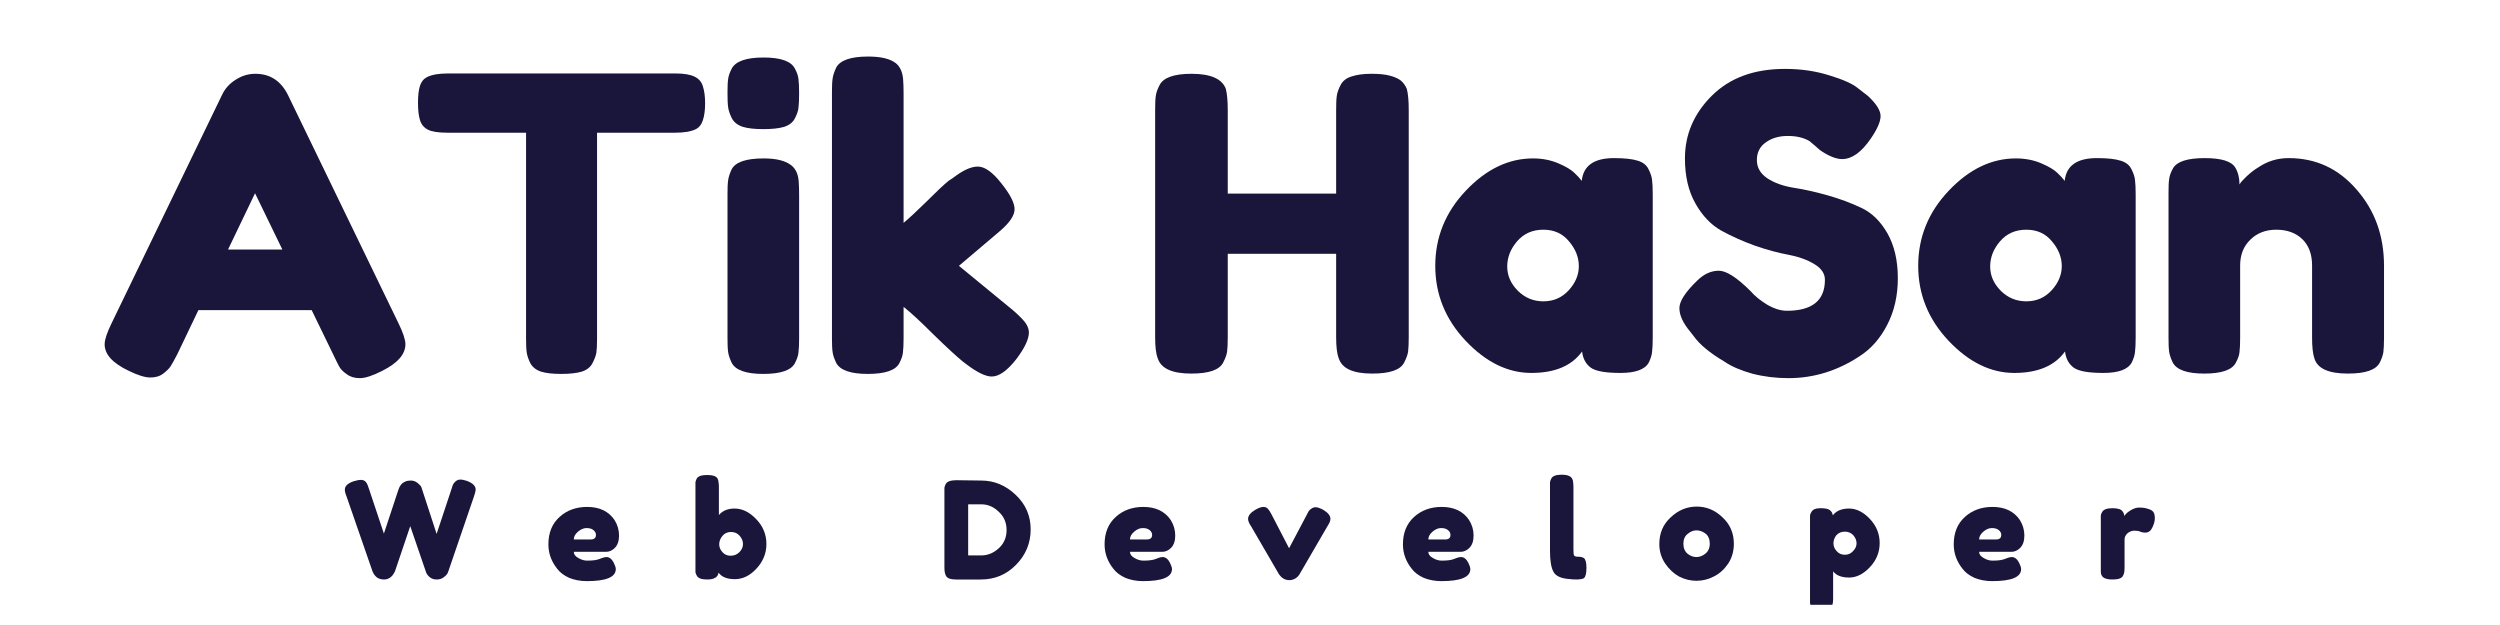
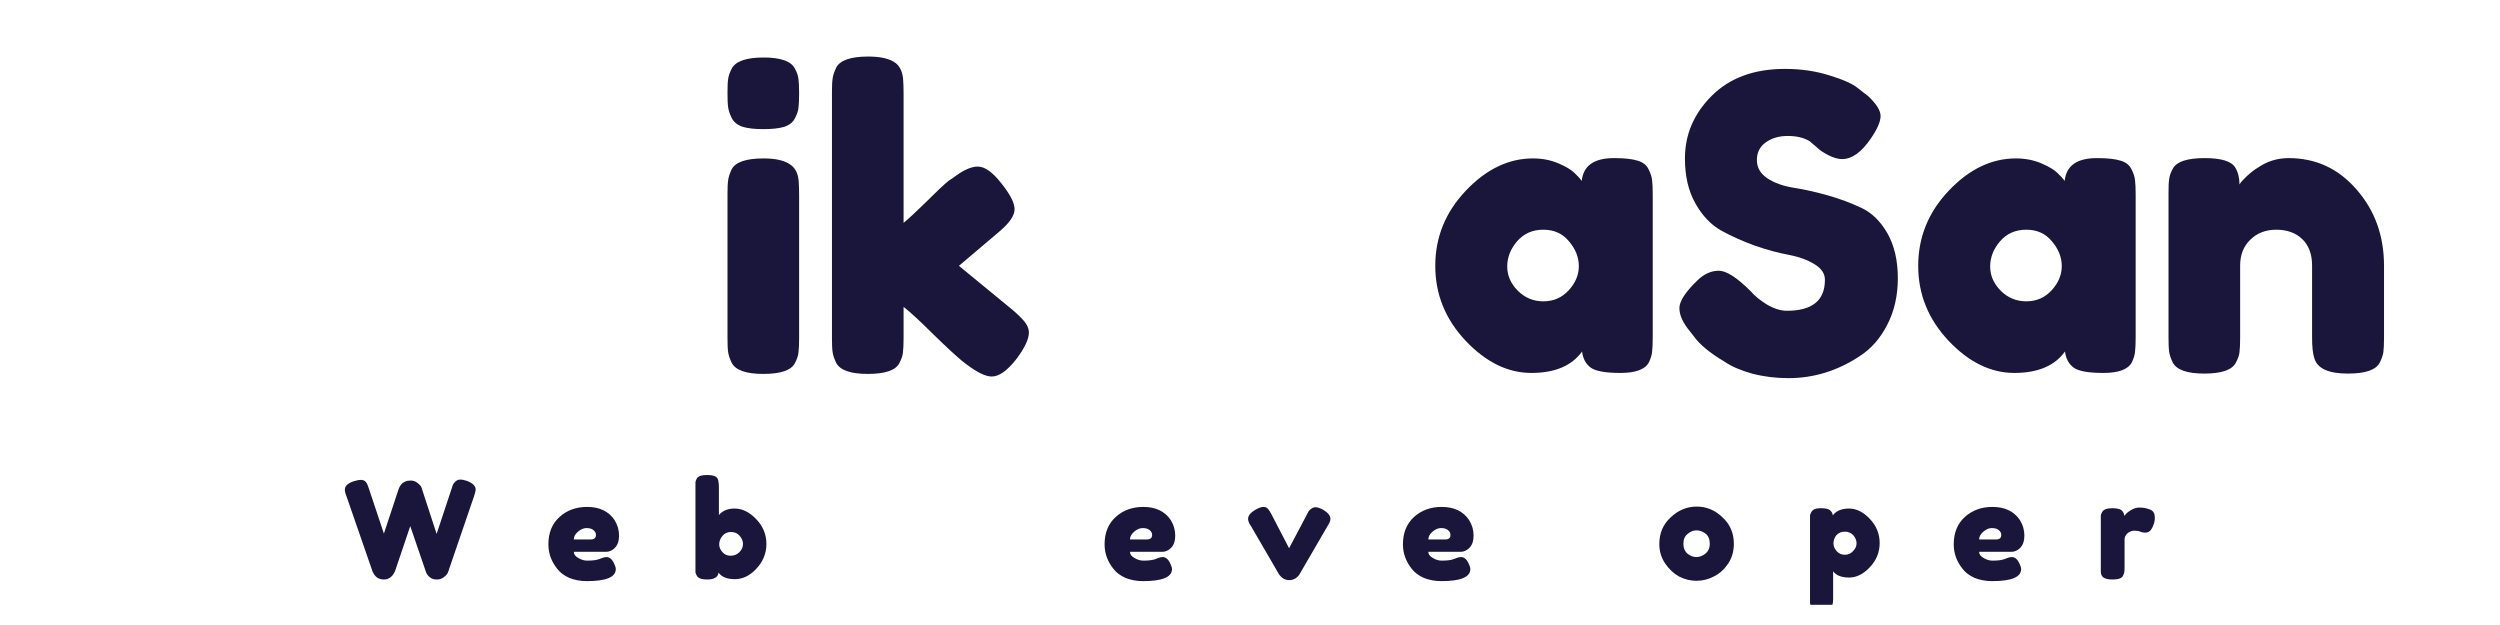
<svg xmlns="http://www.w3.org/2000/svg" width="160" zoomAndPan="magnify" viewBox="0 0 120 30" height="40" preserveAspectRatio="xMidYMid meet" version="1.0">
  <defs>
    <g />
    <clipPath id="6eaa6f760b">
      <path d="M 86 24 L 91 24 L 91 29.031 L 86 29.031 Z M 86 24 " clip-rule="nonzero" />
    </clipPath>
  </defs>
  <g fill="#1a153a" fill-opacity="1">
    <g transform="translate(4.726, 17.948)">
      <g>
-         <path d="M 9.094 -13.391 L 14.406 -2.422 C 14.625 -1.973 14.734 -1.641 14.734 -1.422 C 14.734 -0.941 14.359 -0.516 13.609 -0.141 C 13.16 0.086 12.805 0.203 12.547 0.203 C 12.297 0.203 12.086 0.141 11.922 0.016 C 11.754 -0.098 11.633 -0.219 11.562 -0.344 C 11.488 -0.477 11.391 -0.676 11.266 -0.938 L 10.234 -3.062 L 4.797 -3.062 L 3.781 -0.938 C 3.645 -0.676 3.539 -0.488 3.469 -0.375 C 3.395 -0.258 3.273 -0.141 3.109 -0.016 C 2.953 0.109 2.742 0.172 2.484 0.172 C 2.234 0.172 1.883 0.062 1.438 -0.156 C 0.676 -0.52 0.297 -0.941 0.297 -1.422 C 0.297 -1.641 0.406 -1.973 0.625 -2.422 L 5.938 -13.406 C 6.082 -13.707 6.301 -13.945 6.594 -14.125 C 6.883 -14.312 7.195 -14.406 7.531 -14.406 C 8.238 -14.406 8.758 -14.066 9.094 -13.391 Z M 7.516 -8.672 L 6.219 -5.969 L 8.828 -5.969 Z M 7.516 -8.672 " />
-       </g>
+         </g>
    </g>
  </g>
  <g fill="#1a153a" fill-opacity="1">
    <g transform="translate(19.767, 17.948)">
      <g>
-         <path d="M 1.734 -14.422 L 12.656 -14.422 C 13.07 -14.422 13.379 -14.367 13.578 -14.266 C 13.773 -14.172 13.906 -14.02 13.969 -13.812 C 14.039 -13.602 14.078 -13.328 14.078 -12.984 C 14.078 -12.648 14.039 -12.379 13.969 -12.172 C 13.906 -11.973 13.797 -11.832 13.641 -11.75 C 13.398 -11.633 13.066 -11.578 12.641 -11.578 L 8.891 -11.578 L 8.891 -1.688 C 8.891 -1.383 8.879 -1.16 8.859 -1.016 C 8.836 -0.879 8.773 -0.711 8.672 -0.516 C 8.578 -0.328 8.406 -0.191 8.156 -0.109 C 7.906 -0.035 7.578 0 7.172 0 C 6.766 0 6.441 -0.035 6.203 -0.109 C 5.961 -0.191 5.789 -0.328 5.688 -0.516 C 5.594 -0.711 5.535 -0.883 5.516 -1.031 C 5.492 -1.188 5.484 -1.41 5.484 -1.703 L 5.484 -11.578 L 1.703 -11.578 C 1.285 -11.578 0.977 -11.625 0.781 -11.719 C 0.582 -11.82 0.453 -11.977 0.391 -12.188 C 0.328 -12.395 0.297 -12.672 0.297 -13.016 C 0.297 -13.359 0.328 -13.629 0.391 -13.828 C 0.453 -14.023 0.566 -14.164 0.734 -14.25 C 0.961 -14.363 1.297 -14.422 1.734 -14.422 Z M 1.734 -14.422 " />
-       </g>
+         </g>
    </g>
  </g>
  <g fill="#1a153a" fill-opacity="1">
    <g transform="translate(34.139, 17.948)">
      <g>
        <path d="M 0.781 -8.625 C 0.781 -8.926 0.789 -9.148 0.812 -9.297 C 0.832 -9.453 0.891 -9.629 0.984 -9.828 C 1.172 -10.172 1.68 -10.344 2.516 -10.344 C 3.141 -10.344 3.586 -10.227 3.859 -10 C 4.078 -9.82 4.191 -9.539 4.203 -9.156 C 4.211 -9.031 4.219 -8.844 4.219 -8.594 L 4.219 -1.703 C 4.219 -1.41 4.207 -1.188 4.188 -1.031 C 4.176 -0.883 4.117 -0.711 4.016 -0.516 C 3.836 -0.172 3.332 0 2.5 0 C 1.676 0 1.172 -0.176 0.984 -0.531 C 0.891 -0.727 0.832 -0.898 0.812 -1.047 C 0.789 -1.191 0.781 -1.422 0.781 -1.734 Z M 4.016 -12.266 C 3.922 -12.078 3.75 -11.941 3.5 -11.859 C 3.25 -11.785 2.914 -11.75 2.5 -11.75 C 2.094 -11.75 1.766 -11.785 1.516 -11.859 C 1.266 -11.941 1.086 -12.082 0.984 -12.281 C 0.891 -12.477 0.832 -12.648 0.812 -12.797 C 0.789 -12.953 0.781 -13.18 0.781 -13.484 C 0.781 -13.785 0.789 -14.008 0.812 -14.156 C 0.832 -14.312 0.891 -14.477 0.984 -14.656 C 1.172 -15.008 1.68 -15.188 2.516 -15.188 C 3.336 -15.188 3.836 -15.008 4.016 -14.656 C 4.117 -14.469 4.176 -14.297 4.188 -14.141 C 4.207 -13.992 4.219 -13.77 4.219 -13.469 C 4.219 -13.164 4.207 -12.938 4.188 -12.781 C 4.176 -12.633 4.117 -12.461 4.016 -12.266 Z M 4.016 -12.266 " />
      </g>
    </g>
  </g>
  <g fill="#1a153a" fill-opacity="1">
    <g transform="translate(39.153, 17.948)">
      <g>
        <path d="M 6.875 -5.188 L 9.5 -3.031 C 9.82 -2.75 10.023 -2.535 10.109 -2.391 C 10.191 -2.254 10.234 -2.117 10.234 -1.984 C 10.234 -1.672 10.031 -1.242 9.625 -0.703 C 9.188 -0.148 8.797 0.125 8.453 0.125 C 8.16 0.125 7.758 -0.066 7.25 -0.453 L 7.062 -0.594 C 6.758 -0.844 6.289 -1.273 5.656 -1.891 C 5.031 -2.516 4.551 -2.957 4.219 -3.219 L 4.219 -1.703 C 4.219 -1.41 4.207 -1.188 4.188 -1.031 C 4.176 -0.883 4.117 -0.711 4.016 -0.516 C 3.836 -0.172 3.332 0 2.5 0 C 1.676 0 1.172 -0.176 0.984 -0.531 C 0.891 -0.727 0.832 -0.898 0.812 -1.047 C 0.789 -1.203 0.781 -1.43 0.781 -1.734 L 0.781 -13.5 C 0.781 -13.801 0.789 -14.023 0.812 -14.172 C 0.832 -14.328 0.891 -14.504 0.984 -14.703 C 1.172 -15.055 1.68 -15.234 2.516 -15.234 C 3.141 -15.234 3.586 -15.125 3.859 -14.906 C 4.078 -14.719 4.191 -14.426 4.203 -14.031 C 4.211 -13.914 4.219 -13.734 4.219 -13.484 L 4.219 -7.25 C 4.457 -7.445 4.816 -7.781 5.297 -8.25 C 5.773 -8.727 6.133 -9.066 6.375 -9.266 L 6.609 -9.422 C 7.066 -9.773 7.457 -9.953 7.781 -9.953 C 8.113 -9.953 8.488 -9.688 8.906 -9.156 C 9.332 -8.625 9.547 -8.207 9.547 -7.906 C 9.547 -7.602 9.305 -7.25 8.828 -6.844 Z M 6.875 -5.188 " />
      </g>
    </g>
  </g>
  <g fill="#1a153a" fill-opacity="1">
    <g transform="translate(49.691, 17.948)">
      <g />
    </g>
  </g>
  <g fill="#1a153a" fill-opacity="1">
    <g transform="translate(54.666, 17.948)">
      <g>
-         <path d="M 9.688 -13.875 C 9.789 -14.07 9.969 -14.207 10.219 -14.281 C 10.469 -14.363 10.781 -14.406 11.156 -14.406 C 11.539 -14.406 11.844 -14.375 12.062 -14.312 C 12.289 -14.25 12.461 -14.172 12.578 -14.078 C 12.691 -13.984 12.785 -13.852 12.859 -13.688 C 12.922 -13.457 12.953 -13.113 12.953 -12.656 L 12.953 -1.75 C 12.953 -1.445 12.941 -1.219 12.922 -1.062 C 12.898 -0.914 12.836 -0.742 12.734 -0.547 C 12.555 -0.191 12.047 -0.016 11.203 -0.016 C 10.285 -0.016 9.75 -0.258 9.594 -0.75 C 9.508 -0.969 9.469 -1.305 9.469 -1.766 L 9.469 -5.766 L 4.266 -5.766 L 4.266 -1.75 C 4.266 -1.445 4.254 -1.219 4.234 -1.062 C 4.211 -0.914 4.148 -0.742 4.047 -0.547 C 3.867 -0.191 3.359 -0.016 2.516 -0.016 C 1.598 -0.016 1.062 -0.258 0.906 -0.75 C 0.82 -0.969 0.781 -1.305 0.781 -1.766 L 0.781 -12.672 C 0.781 -12.973 0.789 -13.195 0.812 -13.344 C 0.832 -13.5 0.895 -13.676 1 -13.875 C 1.188 -14.227 1.695 -14.406 2.531 -14.406 C 3.445 -14.406 3.992 -14.164 4.172 -13.688 C 4.234 -13.457 4.266 -13.113 4.266 -12.656 L 4.266 -8.656 L 9.469 -8.656 L 9.469 -12.672 C 9.469 -12.973 9.477 -13.195 9.5 -13.344 C 9.52 -13.5 9.582 -13.676 9.688 -13.875 Z M 9.688 -13.875 " />
-       </g>
+         </g>
    </g>
  </g>
  <g fill="#1a153a" fill-opacity="1">
    <g transform="translate(68.409, 17.948)">
      <g>
        <path d="M 7.516 -9.266 C 7.586 -9.992 8.102 -10.359 9.062 -10.359 C 9.57 -10.359 9.953 -10.316 10.203 -10.234 C 10.453 -10.16 10.625 -10.023 10.719 -9.828 C 10.82 -9.629 10.879 -9.453 10.891 -9.297 C 10.91 -9.148 10.922 -8.926 10.922 -8.625 L 10.922 -1.75 C 10.922 -1.445 10.91 -1.219 10.891 -1.062 C 10.879 -0.914 10.828 -0.742 10.734 -0.547 C 10.547 -0.211 10.094 -0.047 9.375 -0.047 C 8.664 -0.047 8.191 -0.129 7.953 -0.297 C 7.711 -0.473 7.57 -0.734 7.531 -1.078 C 7.039 -0.391 6.227 -0.047 5.094 -0.047 C 3.969 -0.047 2.914 -0.562 1.938 -1.594 C 0.969 -2.625 0.484 -3.82 0.484 -5.188 C 0.484 -6.562 0.973 -7.766 1.953 -8.797 C 2.93 -9.828 4.004 -10.344 5.172 -10.344 C 5.617 -10.344 6.023 -10.266 6.391 -10.109 C 6.754 -9.953 7.008 -9.801 7.156 -9.656 C 7.301 -9.52 7.422 -9.391 7.516 -9.266 Z M 3.938 -5.156 C 3.938 -4.727 4.102 -4.344 4.438 -4 C 4.781 -3.656 5.191 -3.484 5.672 -3.484 C 6.16 -3.484 6.566 -3.66 6.891 -4.016 C 7.211 -4.367 7.375 -4.754 7.375 -5.172 C 7.375 -5.598 7.219 -5.992 6.906 -6.359 C 6.602 -6.734 6.191 -6.922 5.672 -6.922 C 5.148 -6.922 4.727 -6.734 4.406 -6.359 C 4.094 -5.992 3.938 -5.594 3.938 -5.156 Z M 3.938 -5.156 " />
      </g>
    </g>
  </g>
  <g fill="#1a153a" fill-opacity="1">
    <g transform="translate(80.127, 17.948)">
      <g>
        <path d="M 1 -2.031 C 0.656 -2.445 0.484 -2.82 0.484 -3.156 C 0.484 -3.488 0.77 -3.93 1.344 -4.484 C 1.664 -4.797 2.008 -4.953 2.375 -4.953 C 2.738 -4.953 3.25 -4.625 3.906 -3.969 C 4.094 -3.75 4.352 -3.535 4.688 -3.328 C 5.031 -3.129 5.348 -3.031 5.641 -3.031 C 6.859 -3.031 7.469 -3.523 7.469 -4.516 C 7.469 -4.816 7.301 -5.066 6.969 -5.266 C 6.633 -5.473 6.219 -5.625 5.719 -5.719 C 5.219 -5.812 4.68 -5.957 4.109 -6.156 C 3.535 -6.363 3 -6.602 2.5 -6.875 C 2 -7.156 1.582 -7.594 1.25 -8.188 C 0.914 -8.781 0.75 -9.5 0.75 -10.344 C 0.75 -11.488 1.176 -12.488 2.031 -13.344 C 2.895 -14.207 4.066 -14.641 5.547 -14.641 C 6.328 -14.641 7.039 -14.535 7.688 -14.328 C 8.344 -14.129 8.797 -13.926 9.047 -13.719 L 9.531 -13.344 C 9.938 -12.969 10.141 -12.645 10.141 -12.375 C 10.141 -12.113 9.984 -11.754 9.672 -11.297 C 9.223 -10.641 8.766 -10.312 8.297 -10.312 C 8.016 -10.312 7.672 -10.445 7.266 -10.719 C 7.234 -10.738 7.16 -10.801 7.047 -10.906 C 6.93 -11.008 6.828 -11.098 6.734 -11.172 C 6.461 -11.336 6.113 -11.422 5.688 -11.422 C 5.258 -11.422 4.906 -11.316 4.625 -11.109 C 4.344 -10.91 4.203 -10.629 4.203 -10.266 C 4.203 -9.91 4.367 -9.617 4.703 -9.391 C 5.035 -9.172 5.453 -9.02 5.953 -8.938 C 6.453 -8.863 6.992 -8.742 7.578 -8.578 C 8.172 -8.41 8.719 -8.207 9.219 -7.969 C 9.719 -7.738 10.133 -7.332 10.469 -6.75 C 10.801 -6.164 10.969 -5.445 10.969 -4.594 C 10.969 -3.75 10.797 -3 10.453 -2.344 C 10.117 -1.695 9.676 -1.195 9.125 -0.844 C 8.062 -0.145 6.926 0.203 5.719 0.203 C 5.102 0.203 4.52 0.129 3.969 -0.016 C 3.414 -0.172 2.973 -0.363 2.641 -0.594 C 1.941 -1.008 1.453 -1.414 1.172 -1.812 Z M 1 -2.031 " />
      </g>
    </g>
  </g>
  <g fill="#1a153a" fill-opacity="1">
    <g transform="translate(91.59, 17.948)">
      <g>
        <path d="M 7.516 -9.266 C 7.586 -9.992 8.102 -10.359 9.062 -10.359 C 9.57 -10.359 9.953 -10.316 10.203 -10.234 C 10.453 -10.16 10.625 -10.023 10.719 -9.828 C 10.82 -9.629 10.879 -9.453 10.891 -9.297 C 10.91 -9.148 10.922 -8.926 10.922 -8.625 L 10.922 -1.75 C 10.922 -1.445 10.91 -1.219 10.891 -1.062 C 10.879 -0.914 10.828 -0.742 10.734 -0.547 C 10.547 -0.211 10.094 -0.047 9.375 -0.047 C 8.664 -0.047 8.191 -0.129 7.953 -0.297 C 7.711 -0.473 7.57 -0.734 7.531 -1.078 C 7.039 -0.391 6.227 -0.047 5.094 -0.047 C 3.969 -0.047 2.914 -0.562 1.938 -1.594 C 0.969 -2.625 0.484 -3.82 0.484 -5.188 C 0.484 -6.562 0.973 -7.766 1.953 -8.797 C 2.93 -9.828 4.004 -10.344 5.172 -10.344 C 5.617 -10.344 6.023 -10.266 6.391 -10.109 C 6.754 -9.953 7.008 -9.801 7.156 -9.656 C 7.301 -9.52 7.422 -9.391 7.516 -9.266 Z M 3.938 -5.156 C 3.938 -4.727 4.102 -4.344 4.438 -4 C 4.781 -3.656 5.191 -3.484 5.672 -3.484 C 6.16 -3.484 6.566 -3.66 6.891 -4.016 C 7.211 -4.367 7.375 -4.754 7.375 -5.172 C 7.375 -5.598 7.219 -5.992 6.906 -6.359 C 6.602 -6.734 6.191 -6.922 5.672 -6.922 C 5.148 -6.922 4.727 -6.734 4.406 -6.359 C 4.094 -5.992 3.938 -5.594 3.938 -5.156 Z M 3.938 -5.156 " />
      </g>
    </g>
  </g>
  <g fill="#1a153a" fill-opacity="1">
    <g transform="translate(103.308, 17.948)">
      <g>
        <path d="M 6.547 -10.359 C 7.859 -10.359 8.945 -9.852 9.812 -8.844 C 10.688 -7.844 11.125 -6.625 11.125 -5.188 L 11.125 -1.734 C 11.125 -1.43 11.113 -1.203 11.094 -1.047 C 11.07 -0.898 11.016 -0.734 10.922 -0.547 C 10.742 -0.191 10.234 -0.016 9.391 -0.016 C 8.461 -0.016 7.926 -0.258 7.781 -0.75 C 7.707 -0.969 7.672 -1.301 7.672 -1.75 L 7.672 -5.203 C 7.672 -5.742 7.516 -6.164 7.203 -6.469 C 6.891 -6.77 6.473 -6.922 5.953 -6.922 C 5.441 -6.922 5.023 -6.758 4.703 -6.438 C 4.379 -6.125 4.219 -5.711 4.219 -5.203 L 4.219 -1.734 C 4.219 -1.43 4.207 -1.203 4.188 -1.047 C 4.176 -0.898 4.117 -0.734 4.016 -0.547 C 3.836 -0.191 3.332 -0.016 2.5 -0.016 C 1.676 -0.016 1.172 -0.191 0.984 -0.547 C 0.891 -0.742 0.832 -0.914 0.812 -1.062 C 0.789 -1.219 0.781 -1.445 0.781 -1.75 L 0.781 -8.703 C 0.781 -8.992 0.789 -9.211 0.812 -9.359 C 0.832 -9.516 0.895 -9.688 1 -9.875 C 1.188 -10.195 1.691 -10.359 2.516 -10.359 C 3.316 -10.359 3.805 -10.207 3.984 -9.906 C 4.117 -9.688 4.188 -9.414 4.188 -9.094 C 4.238 -9.188 4.352 -9.316 4.531 -9.484 C 4.719 -9.66 4.898 -9.801 5.078 -9.906 C 5.516 -10.207 6.004 -10.359 6.547 -10.359 Z M 6.547 -10.359 " />
      </g>
    </g>
  </g>
  <g fill="#1a153a" fill-opacity="1">
    <g transform="translate(16.458, 27.816)">
      <g>
        <path d="M 5.953 -4.734 C 6.234 -4.629 6.375 -4.488 6.375 -4.312 C 6.375 -4.258 6.348 -4.156 6.297 -4 L 5.062 -0.391 C 5.051 -0.359 5.035 -0.32 5.016 -0.281 C 4.992 -0.238 4.938 -0.18 4.844 -0.109 C 4.75 -0.035 4.633 0 4.5 0 C 4.375 0 4.266 -0.035 4.172 -0.109 C 4.086 -0.18 4.031 -0.254 4 -0.328 L 3.234 -2.562 C 2.754 -1.145 2.508 -0.422 2.5 -0.391 C 2.488 -0.367 2.469 -0.332 2.438 -0.281 C 2.414 -0.238 2.383 -0.195 2.344 -0.156 C 2.238 -0.051 2.117 0 1.984 0 C 1.848 0 1.734 -0.031 1.641 -0.094 C 1.555 -0.164 1.5 -0.234 1.469 -0.297 L 1.422 -0.391 L 0.172 -4 C 0.117 -4.133 0.094 -4.238 0.094 -4.312 C 0.094 -4.488 0.238 -4.625 0.531 -4.719 C 0.656 -4.758 0.77 -4.781 0.875 -4.781 C 0.977 -4.781 1.055 -4.742 1.109 -4.672 C 1.16 -4.609 1.207 -4.504 1.25 -4.359 L 1.969 -2.203 L 2.672 -4.328 C 2.734 -4.516 2.844 -4.641 3 -4.703 C 3.07 -4.734 3.16 -4.75 3.266 -4.75 C 3.379 -4.75 3.484 -4.711 3.578 -4.641 C 3.672 -4.566 3.734 -4.5 3.766 -4.438 L 4.5 -2.188 L 5.219 -4.359 C 5.25 -4.461 5.273 -4.535 5.297 -4.578 C 5.328 -4.629 5.367 -4.676 5.422 -4.719 C 5.484 -4.77 5.555 -4.797 5.641 -4.797 C 5.723 -4.797 5.828 -4.773 5.953 -4.734 Z M 5.953 -4.734 " />
      </g>
    </g>
  </g>
  <g fill="#1a153a" fill-opacity="1">
    <g transform="translate(26.167, 27.816)">
      <g>
        <path d="M 3.547 -2.109 C 3.547 -1.848 3.477 -1.648 3.344 -1.516 C 3.219 -1.391 3.078 -1.328 2.922 -1.328 L 1.375 -1.328 C 1.375 -1.211 1.445 -1.113 1.594 -1.031 C 1.738 -0.945 1.879 -0.906 2.016 -0.906 C 2.273 -0.906 2.473 -0.93 2.609 -0.984 L 2.688 -1.016 C 2.789 -1.055 2.875 -1.078 2.938 -1.078 C 3.082 -1.078 3.203 -0.984 3.297 -0.797 C 3.359 -0.672 3.391 -0.57 3.391 -0.5 C 3.391 -0.113 2.926 0.078 2 0.078 C 1.688 0.078 1.406 0.023 1.156 -0.078 C 0.906 -0.191 0.711 -0.336 0.578 -0.516 C 0.297 -0.867 0.156 -1.258 0.156 -1.688 C 0.156 -2.238 0.332 -2.676 0.688 -3 C 1.039 -3.32 1.484 -3.484 2.016 -3.484 C 2.609 -3.484 3.047 -3.273 3.328 -2.859 C 3.473 -2.629 3.547 -2.379 3.547 -2.109 Z M 2.188 -1.922 C 2.352 -1.922 2.438 -1.992 2.438 -2.141 C 2.438 -2.234 2.395 -2.312 2.312 -2.375 C 2.238 -2.438 2.129 -2.469 1.984 -2.469 C 1.848 -2.469 1.711 -2.41 1.578 -2.297 C 1.441 -2.18 1.375 -2.055 1.375 -1.922 Z M 2.188 -1.922 " />
      </g>
    </g>
  </g>
  <g fill="#1a153a" fill-opacity="1">
    <g transform="translate(33.116, 27.816)">
      <g>
        <path d="M 2.141 -3.406 C 2.516 -3.406 2.863 -3.234 3.188 -2.891 C 3.508 -2.555 3.672 -2.16 3.672 -1.703 C 3.672 -1.254 3.508 -0.859 3.188 -0.516 C 2.875 -0.18 2.531 -0.016 2.156 -0.016 C 1.789 -0.016 1.531 -0.117 1.375 -0.328 C 1.344 -0.109 1.16 0 0.828 0 C 0.555 0 0.391 -0.062 0.328 -0.188 C 0.297 -0.25 0.273 -0.301 0.266 -0.344 C 0.266 -0.395 0.266 -0.473 0.266 -0.578 L 0.266 -4.453 C 0.266 -4.547 0.266 -4.617 0.266 -4.672 C 0.273 -4.723 0.297 -4.781 0.328 -4.844 C 0.391 -4.957 0.555 -5.016 0.828 -5.016 C 1.098 -5.016 1.266 -4.957 1.328 -4.844 C 1.359 -4.77 1.375 -4.707 1.375 -4.656 C 1.383 -4.613 1.391 -4.539 1.391 -4.438 L 1.391 -3.094 C 1.566 -3.301 1.816 -3.406 2.141 -3.406 Z M 1.562 -1.312 C 1.664 -1.195 1.797 -1.141 1.953 -1.141 C 2.117 -1.141 2.258 -1.195 2.375 -1.312 C 2.488 -1.426 2.547 -1.555 2.547 -1.703 C 2.547 -1.848 2.492 -1.977 2.391 -2.094 C 2.285 -2.219 2.145 -2.281 1.969 -2.281 C 1.801 -2.281 1.664 -2.219 1.562 -2.094 C 1.457 -1.969 1.406 -1.832 1.406 -1.688 C 1.406 -1.551 1.457 -1.426 1.562 -1.312 Z M 1.562 -1.312 " />
      </g>
    </g>
  </g>
  <g fill="#1a153a" fill-opacity="1">
    <g transform="translate(40.189, 27.816)">
      <g />
    </g>
  </g>
  <g fill="#1a153a" fill-opacity="1">
    <g transform="translate(45.066, 27.816)">
      <g>
-         <path d="M 0.844 -4.766 L 2.031 -4.75 C 2.656 -4.75 3.207 -4.52 3.688 -4.062 C 4.164 -3.613 4.406 -3.062 4.406 -2.406 C 4.406 -1.75 4.172 -1.18 3.703 -0.703 C 3.242 -0.234 2.68 0 2.016 0 L 0.828 0 C 0.566 0 0.406 -0.055 0.344 -0.172 C 0.289 -0.266 0.266 -0.398 0.266 -0.578 L 0.266 -4.188 C 0.266 -4.289 0.266 -4.363 0.266 -4.406 C 0.273 -4.457 0.297 -4.516 0.328 -4.578 C 0.391 -4.703 0.562 -4.766 0.844 -4.766 Z M 2.031 -1.156 C 2.344 -1.156 2.625 -1.27 2.875 -1.5 C 3.125 -1.727 3.25 -2.02 3.25 -2.375 C 3.25 -2.727 3.125 -3.02 2.875 -3.25 C 2.633 -3.488 2.352 -3.609 2.031 -3.609 L 1.406 -3.609 L 1.406 -1.156 Z M 2.031 -1.156 " />
-       </g>
+         </g>
    </g>
  </g>
  <g fill="#1a153a" fill-opacity="1">
    <g transform="translate(52.864, 27.816)">
      <g>
        <path d="M 3.547 -2.109 C 3.547 -1.848 3.477 -1.648 3.344 -1.516 C 3.219 -1.391 3.078 -1.328 2.922 -1.328 L 1.375 -1.328 C 1.375 -1.211 1.445 -1.113 1.594 -1.031 C 1.738 -0.945 1.879 -0.906 2.016 -0.906 C 2.273 -0.906 2.473 -0.93 2.609 -0.984 L 2.688 -1.016 C 2.789 -1.055 2.875 -1.078 2.938 -1.078 C 3.082 -1.078 3.203 -0.984 3.297 -0.797 C 3.359 -0.672 3.391 -0.57 3.391 -0.5 C 3.391 -0.113 2.926 0.078 2 0.078 C 1.688 0.078 1.406 0.023 1.156 -0.078 C 0.906 -0.191 0.711 -0.336 0.578 -0.516 C 0.297 -0.867 0.156 -1.258 0.156 -1.688 C 0.156 -2.238 0.332 -2.676 0.688 -3 C 1.039 -3.32 1.484 -3.484 2.016 -3.484 C 2.609 -3.484 3.047 -3.273 3.328 -2.859 C 3.473 -2.629 3.547 -2.379 3.547 -2.109 Z M 2.188 -1.922 C 2.352 -1.922 2.438 -1.992 2.438 -2.141 C 2.438 -2.234 2.395 -2.312 2.312 -2.375 C 2.238 -2.438 2.129 -2.469 1.984 -2.469 C 1.848 -2.469 1.711 -2.41 1.578 -2.297 C 1.441 -2.18 1.375 -2.055 1.375 -1.922 Z M 2.188 -1.922 " />
      </g>
    </g>
  </g>
  <g fill="#1a153a" fill-opacity="1">
    <g transform="translate(59.814, 27.816)">
      <g>
        <path d="M 3.703 -3.344 C 3.93 -3.207 4.047 -3.062 4.047 -2.906 C 4.047 -2.82 4 -2.707 3.906 -2.562 L 2.562 -0.25 C 2.52 -0.176 2.453 -0.109 2.359 -0.047 C 2.266 0.004 2.172 0.031 2.078 0.031 C 1.984 0.031 1.895 0.008 1.812 -0.031 C 1.727 -0.082 1.672 -0.129 1.641 -0.172 L 1.578 -0.25 L 0.234 -2.562 C 0.141 -2.695 0.094 -2.812 0.094 -2.906 C 0.094 -3.062 0.207 -3.207 0.438 -3.344 C 0.602 -3.438 0.734 -3.484 0.828 -3.484 C 0.922 -3.484 0.992 -3.453 1.047 -3.391 C 1.098 -3.336 1.156 -3.25 1.219 -3.125 L 2.062 -1.5 L 2.922 -3.125 C 2.961 -3.207 2.992 -3.266 3.016 -3.297 C 3.047 -3.336 3.086 -3.375 3.141 -3.406 C 3.191 -3.445 3.258 -3.469 3.344 -3.469 C 3.426 -3.469 3.547 -3.426 3.703 -3.344 Z M 3.703 -3.344 " />
      </g>
    </g>
  </g>
  <g fill="#1a153a" fill-opacity="1">
    <g transform="translate(67.185, 27.816)">
      <g>
        <path d="M 3.547 -2.109 C 3.547 -1.848 3.477 -1.648 3.344 -1.516 C 3.219 -1.391 3.078 -1.328 2.922 -1.328 L 1.375 -1.328 C 1.375 -1.211 1.445 -1.113 1.594 -1.031 C 1.738 -0.945 1.879 -0.906 2.016 -0.906 C 2.273 -0.906 2.473 -0.93 2.609 -0.984 L 2.688 -1.016 C 2.789 -1.055 2.875 -1.078 2.938 -1.078 C 3.082 -1.078 3.203 -0.984 3.297 -0.797 C 3.359 -0.672 3.391 -0.57 3.391 -0.5 C 3.391 -0.113 2.926 0.078 2 0.078 C 1.688 0.078 1.406 0.023 1.156 -0.078 C 0.906 -0.191 0.711 -0.336 0.578 -0.516 C 0.297 -0.867 0.156 -1.258 0.156 -1.688 C 0.156 -2.238 0.332 -2.676 0.688 -3 C 1.039 -3.32 1.484 -3.484 2.016 -3.484 C 2.609 -3.484 3.047 -3.273 3.328 -2.859 C 3.473 -2.629 3.547 -2.379 3.547 -2.109 Z M 2.188 -1.922 C 2.352 -1.922 2.438 -1.992 2.438 -2.141 C 2.438 -2.234 2.395 -2.312 2.312 -2.375 C 2.238 -2.438 2.129 -2.469 1.984 -2.469 C 1.848 -2.469 1.711 -2.41 1.578 -2.297 C 1.441 -2.18 1.375 -2.055 1.375 -1.922 Z M 2.188 -1.922 " />
      </g>
    </g>
  </g>
  <g fill="#1a153a" fill-opacity="1">
    <g transform="translate(74.134, 27.816)">
      <g>
-         <path d="M 0.266 -4.453 C 0.266 -4.555 0.266 -4.629 0.266 -4.672 C 0.273 -4.723 0.297 -4.781 0.328 -4.844 C 0.391 -4.969 0.555 -5.031 0.828 -5.031 C 1.086 -5.031 1.254 -4.969 1.328 -4.844 C 1.359 -4.781 1.375 -4.723 1.375 -4.672 C 1.383 -4.617 1.391 -4.547 1.391 -4.453 L 1.391 -1.453 C 1.391 -1.297 1.398 -1.195 1.422 -1.156 C 1.453 -1.113 1.508 -1.094 1.594 -1.094 C 1.688 -1.094 1.75 -1.086 1.781 -1.078 C 1.812 -1.066 1.848 -1.051 1.891 -1.031 C 1.973 -0.969 2.016 -0.812 2.016 -0.562 C 2.016 -0.289 1.973 -0.125 1.891 -0.062 C 1.773 0.008 1.508 0.02 1.094 -0.031 C 0.758 -0.07 0.539 -0.18 0.438 -0.359 C 0.32 -0.566 0.266 -0.906 0.266 -1.375 Z M 0.266 -4.453 " />
-       </g>
+         </g>
    </g>
  </g>
  <g fill="#1a153a" fill-opacity="1">
    <g transform="translate(79.491, 27.816)">
      <g>
        <path d="M 0.156 -1.703 C 0.156 -2.223 0.336 -2.648 0.703 -2.984 C 1.066 -3.328 1.484 -3.5 1.953 -3.5 C 2.422 -3.5 2.832 -3.328 3.188 -2.984 C 3.551 -2.648 3.734 -2.227 3.734 -1.719 C 3.734 -1.352 3.641 -1.031 3.453 -0.75 C 3.266 -0.477 3.035 -0.273 2.766 -0.141 C 2.504 -0.004 2.227 0.062 1.938 0.062 C 1.656 0.062 1.379 -0.004 1.109 -0.141 C 0.848 -0.285 0.625 -0.492 0.438 -0.766 C 0.25 -1.047 0.156 -1.359 0.156 -1.703 Z M 1.516 -1.234 C 1.648 -1.129 1.789 -1.078 1.938 -1.078 C 2.082 -1.078 2.223 -1.129 2.359 -1.234 C 2.504 -1.348 2.578 -1.508 2.578 -1.719 C 2.578 -1.938 2.508 -2.098 2.375 -2.203 C 2.238 -2.305 2.094 -2.359 1.938 -2.359 C 1.789 -2.359 1.648 -2.301 1.516 -2.188 C 1.379 -2.082 1.312 -1.926 1.312 -1.719 C 1.312 -1.508 1.379 -1.348 1.516 -1.234 Z M 1.516 -1.234 " />
      </g>
    </g>
  </g>
  <g clip-path="url(#6eaa6f760b)">
    <g fill="#1a153a" fill-opacity="1">
      <g transform="translate(86.615, 27.816)">
        <g>
          <path d="M 0.266 0.922 L 0.266 -2.859 C 0.266 -2.961 0.266 -3.035 0.266 -3.078 C 0.273 -3.129 0.297 -3.18 0.328 -3.234 C 0.391 -3.359 0.535 -3.422 0.766 -3.422 C 0.992 -3.422 1.145 -3.391 1.219 -3.328 C 1.301 -3.266 1.348 -3.18 1.359 -3.078 C 1.523 -3.297 1.785 -3.406 2.141 -3.406 C 2.492 -3.406 2.828 -3.238 3.141 -2.906 C 3.453 -2.57 3.609 -2.188 3.609 -1.75 C 3.609 -1.312 3.453 -0.926 3.141 -0.594 C 2.828 -0.258 2.492 -0.094 2.141 -0.094 C 1.785 -0.094 1.531 -0.191 1.375 -0.391 L 1.375 0.922 C 1.375 1.016 1.367 1.086 1.359 1.141 C 1.348 1.191 1.328 1.25 1.297 1.312 C 1.266 1.375 1.207 1.414 1.125 1.438 C 1.051 1.469 0.945 1.484 0.812 1.484 C 0.676 1.484 0.566 1.469 0.484 1.438 C 0.41 1.414 0.359 1.375 0.328 1.312 C 0.297 1.25 0.273 1.191 0.266 1.141 C 0.266 1.098 0.266 1.023 0.266 0.922 Z M 1.531 -2.125 C 1.438 -2.008 1.391 -1.879 1.391 -1.734 C 1.391 -1.598 1.441 -1.473 1.547 -1.359 C 1.648 -1.242 1.781 -1.188 1.938 -1.188 C 2.094 -1.188 2.223 -1.242 2.328 -1.359 C 2.441 -1.473 2.5 -1.598 2.5 -1.734 C 2.5 -1.879 2.445 -2.008 2.344 -2.125 C 2.238 -2.238 2.102 -2.297 1.938 -2.297 C 1.77 -2.297 1.633 -2.238 1.531 -2.125 Z M 1.531 -2.125 " />
        </g>
      </g>
    </g>
  </g>
  <g fill="#1a153a" fill-opacity="1">
    <g transform="translate(93.623, 27.816)">
      <g>
        <path d="M 3.547 -2.109 C 3.547 -1.848 3.477 -1.648 3.344 -1.516 C 3.219 -1.391 3.078 -1.328 2.922 -1.328 L 1.375 -1.328 C 1.375 -1.211 1.445 -1.113 1.594 -1.031 C 1.738 -0.945 1.879 -0.906 2.016 -0.906 C 2.273 -0.906 2.473 -0.93 2.609 -0.984 L 2.688 -1.016 C 2.789 -1.055 2.875 -1.078 2.938 -1.078 C 3.082 -1.078 3.203 -0.984 3.297 -0.797 C 3.359 -0.672 3.391 -0.57 3.391 -0.5 C 3.391 -0.113 2.926 0.078 2 0.078 C 1.688 0.078 1.406 0.023 1.156 -0.078 C 0.906 -0.191 0.711 -0.336 0.578 -0.516 C 0.297 -0.867 0.156 -1.258 0.156 -1.688 C 0.156 -2.238 0.332 -2.676 0.688 -3 C 1.039 -3.32 1.484 -3.484 2.016 -3.484 C 2.609 -3.484 3.047 -3.273 3.328 -2.859 C 3.473 -2.629 3.547 -2.379 3.547 -2.109 Z M 2.188 -1.922 C 2.352 -1.922 2.438 -1.992 2.438 -2.141 C 2.438 -2.234 2.395 -2.312 2.312 -2.375 C 2.238 -2.438 2.129 -2.469 1.984 -2.469 C 1.848 -2.469 1.711 -2.41 1.578 -2.297 C 1.441 -2.18 1.375 -2.055 1.375 -1.922 Z M 2.188 -1.922 " />
      </g>
    </g>
  </g>
  <g fill="#1a153a" fill-opacity="1">
    <g transform="translate(100.573, 27.816)">
      <g>
        <path d="M 2.578 -3.375 C 2.66 -3.352 2.727 -3.312 2.781 -3.25 C 2.832 -3.188 2.859 -3.082 2.859 -2.938 C 2.859 -2.801 2.816 -2.648 2.734 -2.484 C 2.66 -2.328 2.547 -2.25 2.391 -2.25 C 2.305 -2.25 2.227 -2.266 2.156 -2.297 C 2.094 -2.328 2 -2.344 1.875 -2.344 C 1.758 -2.344 1.648 -2.301 1.547 -2.219 C 1.453 -2.133 1.406 -2.035 1.406 -1.922 L 1.406 -0.562 C 1.406 -0.469 1.398 -0.395 1.391 -0.344 C 1.379 -0.289 1.359 -0.234 1.328 -0.172 C 1.266 -0.055 1.098 0 0.828 0 C 0.617 0 0.469 -0.035 0.375 -0.109 C 0.301 -0.172 0.266 -0.266 0.266 -0.391 C 0.266 -0.43 0.266 -0.492 0.266 -0.578 L 0.266 -2.859 C 0.266 -2.953 0.266 -3.023 0.266 -3.078 C 0.273 -3.129 0.297 -3.18 0.328 -3.234 C 0.391 -3.359 0.555 -3.422 0.828 -3.422 C 1.086 -3.422 1.25 -3.367 1.312 -3.266 C 1.363 -3.203 1.391 -3.129 1.391 -3.047 C 1.41 -3.078 1.441 -3.113 1.484 -3.156 C 1.523 -3.207 1.609 -3.27 1.734 -3.344 C 1.867 -3.414 1.988 -3.453 2.094 -3.453 C 2.195 -3.453 2.281 -3.445 2.344 -3.438 C 2.414 -3.426 2.492 -3.406 2.578 -3.375 Z M 2.578 -3.375 " />
      </g>
    </g>
  </g>
</svg>